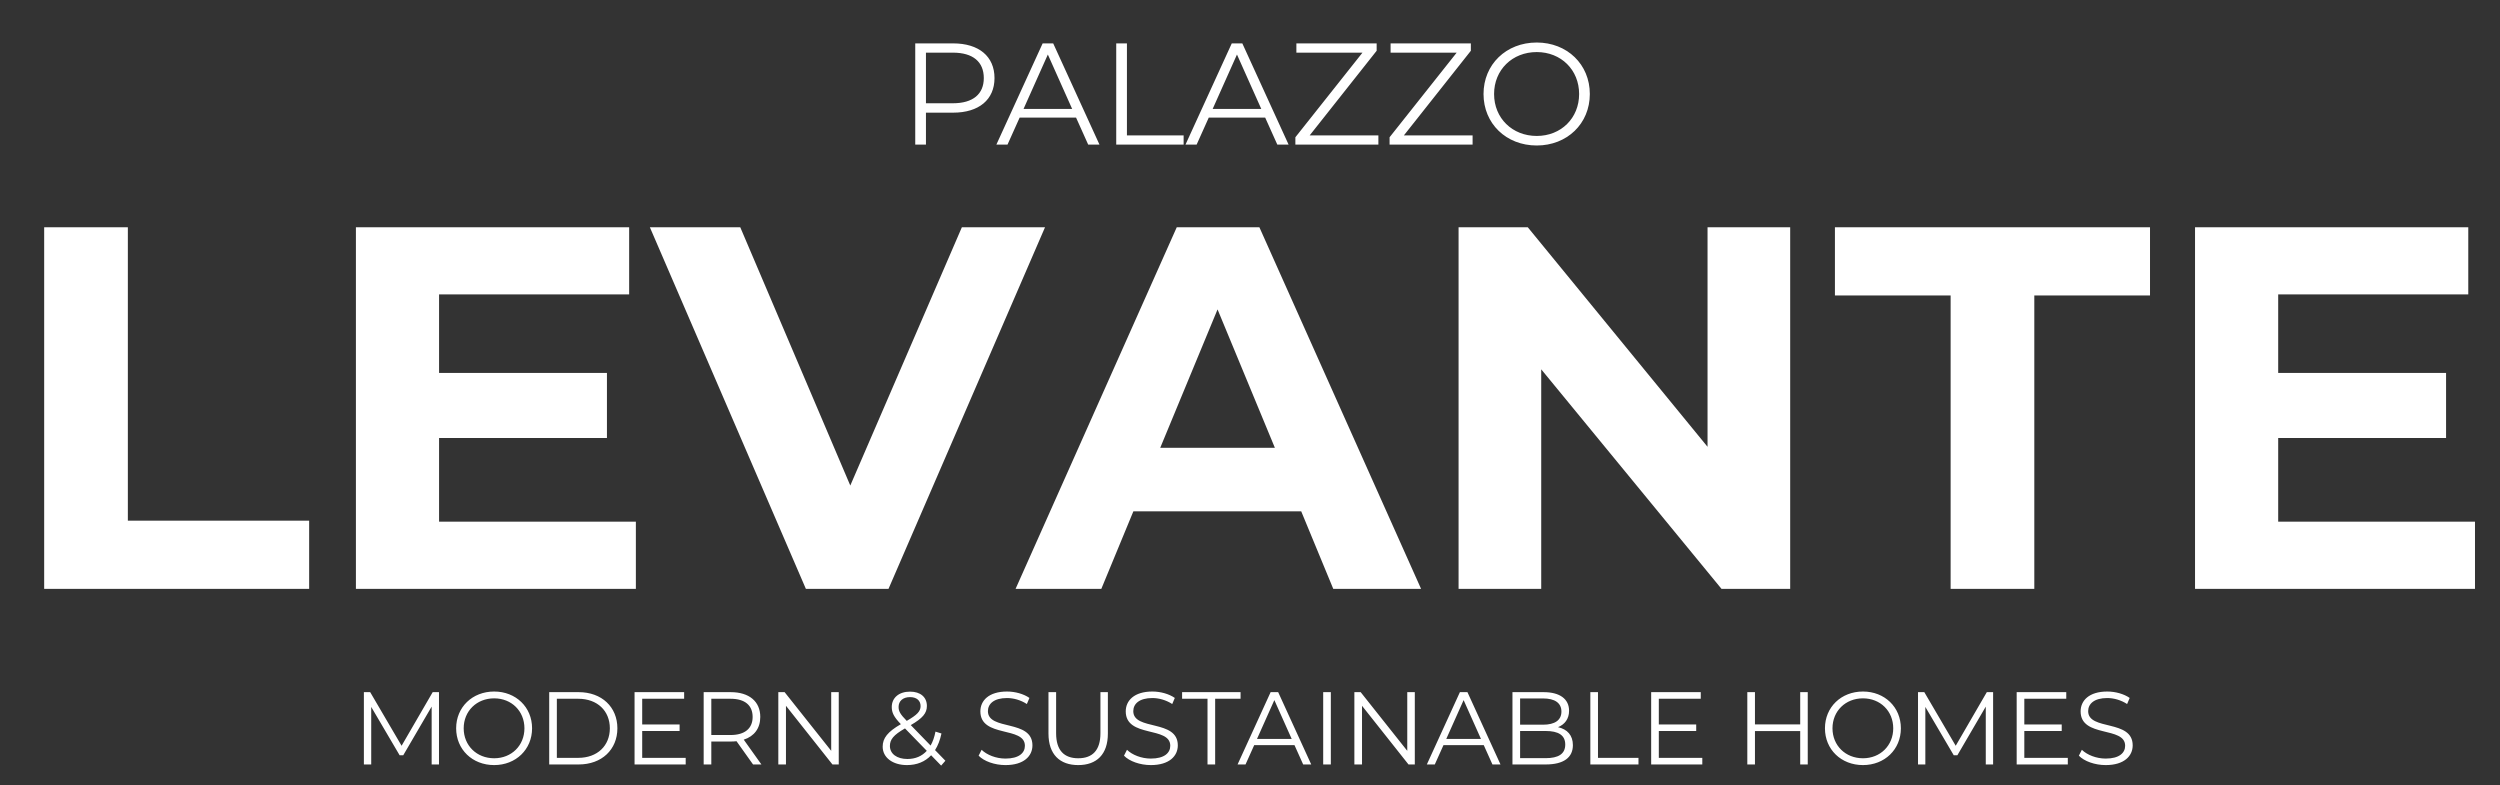
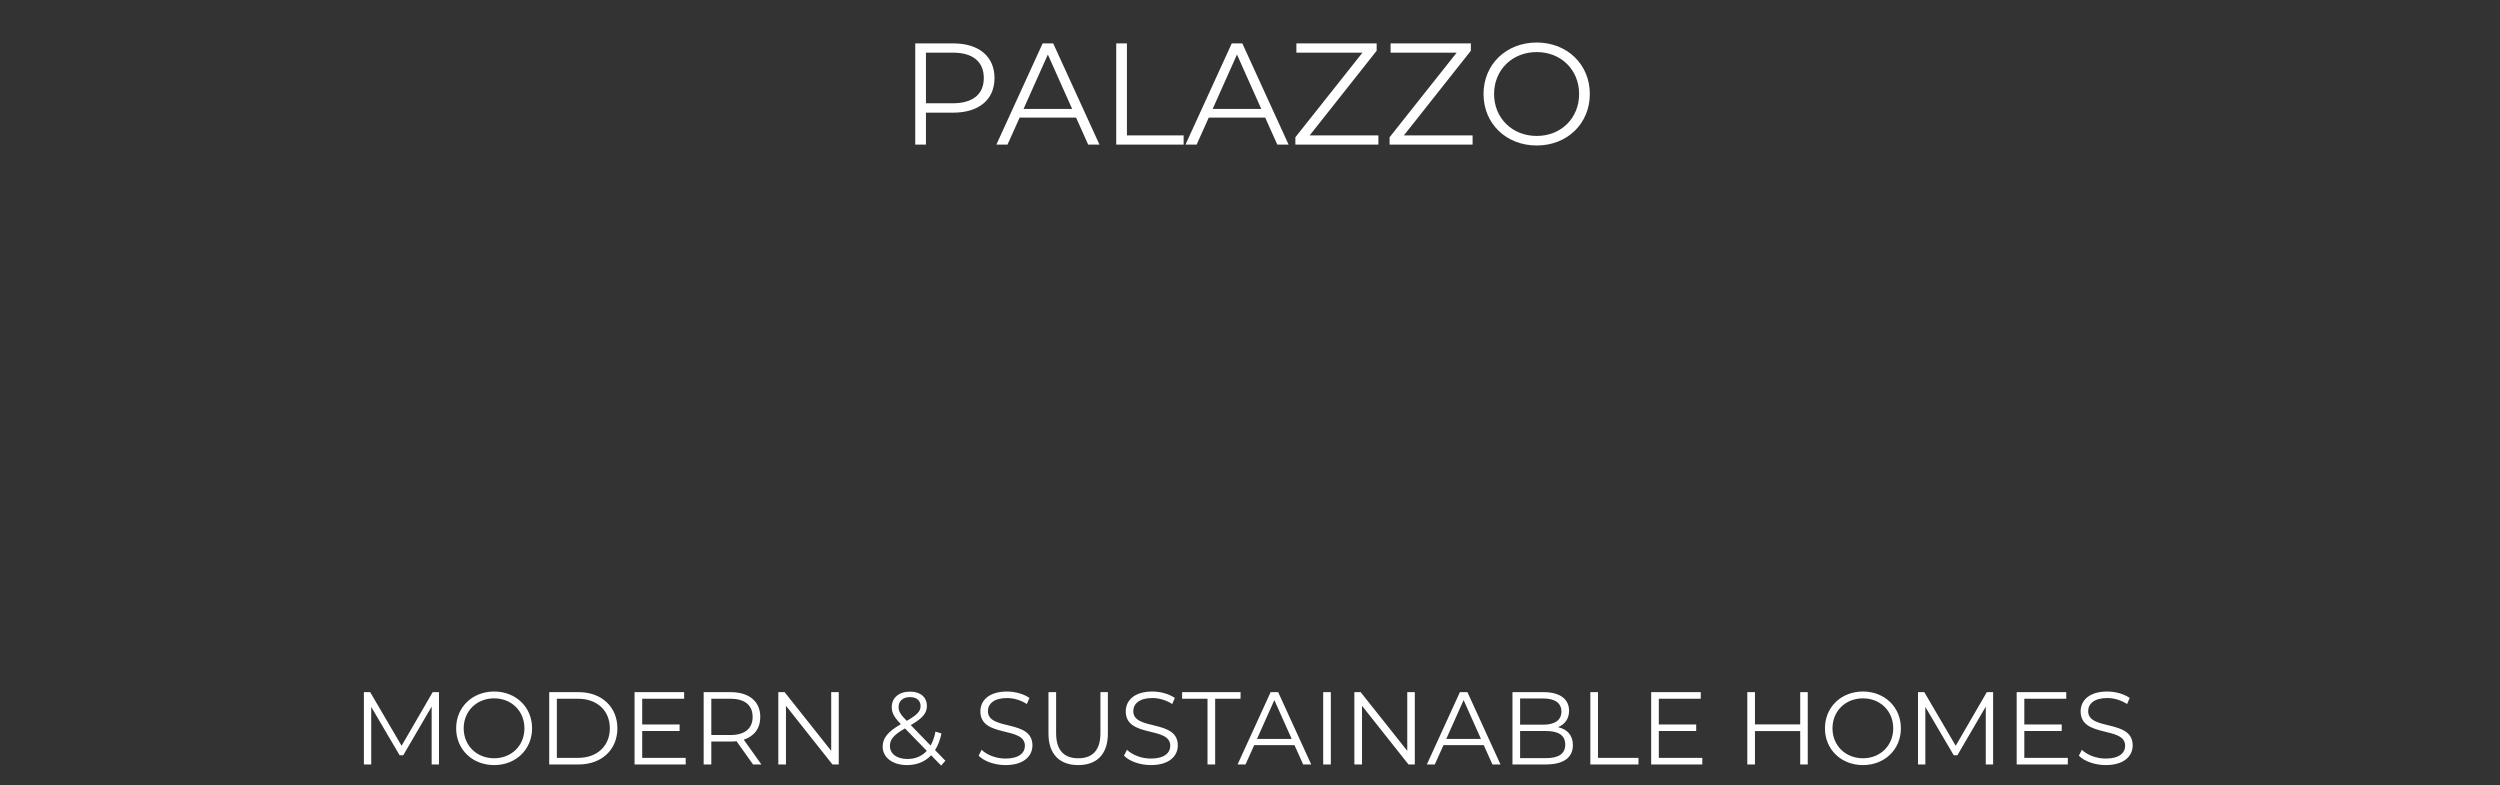
<svg xmlns="http://www.w3.org/2000/svg" width="242" height="76" viewBox="0 0 242 76" fill="none">
  <rect x="0" y="0" width="242" height="76" fill="#333333" stroke="none" />
  <path d="M92.264 4.2C94.756 4.2 96.268 5.46 96.268 7.56C96.268 9.646 94.756 10.906 92.264 10.906H89.632V14H88.596V4.2H92.264ZM92.236 9.996C94.196 9.996 95.232 9.1 95.232 7.56C95.232 5.992 94.196 5.096 92.236 5.096H89.632V9.996H92.236ZM105.338 14L104.162 11.382H98.702L97.526 14H96.448L100.928 4.2H101.95L106.43 14H105.338ZM99.08 10.542H103.784L101.432 5.278L99.08 10.542ZM108.051 14V4.2H109.087V13.104H114.575V14H108.051ZM123.645 14L122.469 11.382H117.009L115.833 14H114.755L119.235 4.2H120.257L124.737 14H123.645ZM117.387 10.542H122.091L119.739 5.278L117.387 10.542ZM126.778 13.104H133.428V14H125.392V13.286L131.888 5.096H125.49V4.2H133.26V4.914L126.778 13.104ZM135.897 13.104H142.547V14H134.511V13.286L141.007 5.096H134.609V4.2H142.379V4.914L135.897 13.104ZM148.757 14.084C145.789 14.084 143.605 11.956 143.605 9.1C143.605 6.244 145.789 4.116 148.757 4.116C151.697 4.116 153.895 6.23 153.895 9.1C153.895 11.97 151.697 14.084 148.757 14.084ZM148.757 13.16C151.109 13.16 152.859 11.438 152.859 9.1C152.859 6.762 151.109 5.04 148.757 5.04C146.391 5.04 144.627 6.762 144.627 9.1C144.627 11.438 146.391 13.16 148.757 13.16Z" fill="white" />
  <path d="M41.884 67H42.494V74H41.784V68.4L39.034 73.11H38.684L35.934 68.43V74H35.224V67H35.834L38.874 72.19L41.884 67ZM47.835 74.06C45.715 74.06 44.155 72.54 44.155 70.5C44.155 68.46 45.715 66.94 47.835 66.94C49.935 66.94 51.505 68.45 51.505 70.5C51.505 72.55 49.935 74.06 47.835 74.06ZM47.835 73.4C49.515 73.4 50.765 72.17 50.765 70.5C50.765 68.83 49.515 67.6 47.835 67.6C46.145 67.6 44.885 68.83 44.885 70.5C44.885 72.17 46.145 73.4 47.835 73.4ZM53.163 74V67H56.013C58.253 67 59.763 68.44 59.763 70.5C59.763 72.56 58.253 74 56.013 74H53.163ZM53.903 73.36H55.973C57.833 73.36 59.033 72.18 59.033 70.5C59.033 68.82 57.833 67.64 55.973 67.64H53.903V73.36ZM62.165 73.36H66.375V74H61.425V67H66.225V67.64H62.165V70.13H65.785V70.76H62.165V73.36ZM73.705 74H72.895L71.295 71.75C71.115 71.77 70.935 71.78 70.735 71.78H68.855V74H68.115V67H70.735C72.515 67 73.595 67.9 73.595 69.4C73.595 70.5 73.015 71.27 71.995 71.6L73.705 74ZM70.715 71.15C72.115 71.15 72.855 70.5 72.855 69.4C72.855 68.28 72.115 67.64 70.715 67.64H68.855V71.15H70.715ZM80.461 67H81.191V74H80.581L76.081 68.32V74H75.341V67H75.951L80.461 72.68V67ZM91.513 73.64L91.103 74.11L90.133 73.11C89.543 73.74 88.743 74.06 87.793 74.06C86.423 74.06 85.443 73.34 85.443 72.28C85.443 71.45 85.923 70.84 87.203 70.1C86.523 69.4 86.323 68.98 86.323 68.44C86.323 67.55 87.013 66.95 88.093 66.95C89.083 66.95 89.723 67.47 89.723 68.34C89.723 69.04 89.303 69.53 88.163 70.19L90.083 72.17C90.293 71.8 90.453 71.35 90.553 70.82L91.133 71C91.003 71.63 90.793 72.17 90.513 72.61L91.513 73.64ZM88.093 67.48C87.393 67.48 86.983 67.87 86.983 68.43C86.983 68.84 87.133 69.13 87.773 69.78C88.783 69.2 89.113 68.85 89.113 68.35C89.113 67.83 88.743 67.48 88.093 67.48ZM87.833 73.47C88.593 73.47 89.233 73.21 89.713 72.68L87.603 70.51C86.483 71.15 86.143 71.59 86.143 72.21C86.143 72.97 86.823 73.47 87.833 73.47ZM97.33 74.06C96.28 74.06 95.25 73.69 94.73 73.15L95.02 72.58C95.52 73.07 96.41 73.43 97.33 73.43C98.64 73.43 99.21 72.88 99.21 72.19C99.21 70.27 94.9 71.45 94.9 68.86C94.9 67.83 95.7 66.94 97.48 66.94C98.27 66.94 99.09 67.17 99.65 67.56L99.4 68.15C98.8 67.76 98.1 67.57 97.48 67.57C96.2 67.57 95.63 68.14 95.63 68.84C95.63 70.76 99.94 69.6 99.94 72.15C99.94 73.18 99.12 74.06 97.33 74.06ZM104.372 74.06C102.582 74.06 101.492 73.02 101.492 71.01V67H102.232V70.98C102.232 72.64 103.012 73.4 104.372 73.4C105.742 73.4 106.522 72.64 106.522 70.98V67H107.242V71.01C107.242 73.02 106.162 74.06 104.372 74.06ZM111.402 74.06C110.352 74.06 109.322 73.69 108.802 73.15L109.092 72.58C109.592 73.07 110.482 73.43 111.402 73.43C112.712 73.43 113.282 72.88 113.282 72.19C113.282 70.27 108.972 71.45 108.972 68.86C108.972 67.83 109.772 66.94 111.552 66.94C112.342 66.94 113.162 67.17 113.722 67.56L113.472 68.15C112.872 67.76 112.172 67.57 111.552 67.57C110.272 67.57 109.702 68.14 109.702 68.84C109.702 70.76 114.012 69.6 114.012 72.15C114.012 73.18 113.192 74.06 111.402 74.06ZM116.887 74V67.64H114.427V67H120.087V67.64H117.627V74H116.887ZM126.147 74L125.307 72.13H121.407L120.567 74H119.797L122.997 67H123.727L126.927 74H126.147ZM121.677 71.53H125.037L123.357 67.77L121.677 71.53ZM128.085 74V67H128.825V74H128.085ZM136.223 67H136.953V74H136.343L131.843 68.32V74H131.103V67H131.713L136.223 72.68V67ZM144.468 74L143.628 72.13H139.728L138.888 74H138.118L141.318 67H142.048L145.248 74H144.468ZM139.998 71.53H143.358L141.678 67.77L139.998 71.53ZM150.816 70.39C151.716 70.59 152.256 71.18 152.256 72.13C152.256 73.32 151.376 74 149.626 74H146.406V67H149.426C150.986 67 151.886 67.66 151.886 68.8C151.886 69.6 151.456 70.13 150.816 70.39ZM149.376 67.61H147.146V70.15H149.376C150.496 70.15 151.146 69.72 151.146 68.88C151.146 68.04 150.496 67.61 149.376 67.61ZM149.616 73.39C150.846 73.39 151.516 72.99 151.516 72.07C151.516 71.16 150.846 70.76 149.616 70.76H147.146V73.39H149.616ZM153.945 74V67H154.685V73.36H158.605V74H153.945ZM160.573 73.36H164.783V74H159.833V67H164.633V67.64H160.573V70.13H164.193V70.76H160.573V73.36ZM174.26 67H174.99V74H174.26V70.77H169.88V74H169.14V67H169.88V70.12H174.26V67ZM180.335 74.06C178.215 74.06 176.655 72.54 176.655 70.5C176.655 68.46 178.215 66.94 180.335 66.94C182.435 66.94 184.005 68.45 184.005 70.5C184.005 72.55 182.435 74.06 180.335 74.06ZM180.335 73.4C182.015 73.4 183.265 72.17 183.265 70.5C183.265 68.83 182.015 67.6 180.335 67.6C178.645 67.6 177.385 68.83 177.385 70.5C177.385 72.17 178.645 73.4 180.335 73.4ZM192.323 67H192.933V74H192.223V68.4L189.473 73.11H189.123L186.373 68.43V74H185.663V67H186.273L189.313 72.19L192.323 67ZM195.954 73.36H200.164V74H195.214V67H200.014V67.64H195.954V70.13H199.574V70.76H195.954V73.36ZM203.834 74.06C202.784 74.06 201.754 73.69 201.234 73.15L201.524 72.58C202.024 73.07 202.914 73.43 203.834 73.43C205.144 73.43 205.714 72.88 205.714 72.19C205.714 70.27 201.404 71.45 201.404 68.86C201.404 67.83 202.204 66.94 203.984 66.94C204.774 66.94 205.594 67.17 206.154 67.56L205.904 68.15C205.304 67.76 204.604 67.57 203.984 67.57C202.704 67.57 202.134 68.14 202.134 68.84C202.134 70.76 206.444 69.6 206.444 72.15C206.444 73.18 205.624 74.06 203.834 74.06Z" fill="white" />
-   <path d="M4.276 57V22H12.376V50.4H29.926V57H4.276ZM42.502 50.5H61.552V57H34.452V22H60.902V28.5H42.502V36.1H58.752V42.4H42.502V50.5ZM93.108 22H101.158L86.008 57H78.008L62.908 22H71.658L82.308 47L93.108 22ZM129.059 57L125.959 49.5H109.709L106.609 57H98.309L113.909 22H121.909L137.559 57H129.059ZM112.309 43.35H123.409L117.859 29.95L112.309 43.35ZM165.29 22H173.29V57H166.64L149.19 35.75V57H141.19V22H147.89L165.29 43.25V22ZM188.821 57V28.6H177.621V22H208.121V28.6H196.921V57H188.821ZM220.529 50.5H239.579V57H212.479V22H238.929V28.5H220.529V36.1H236.779V42.4H220.529V50.5Z" fill="white" />
</svg>